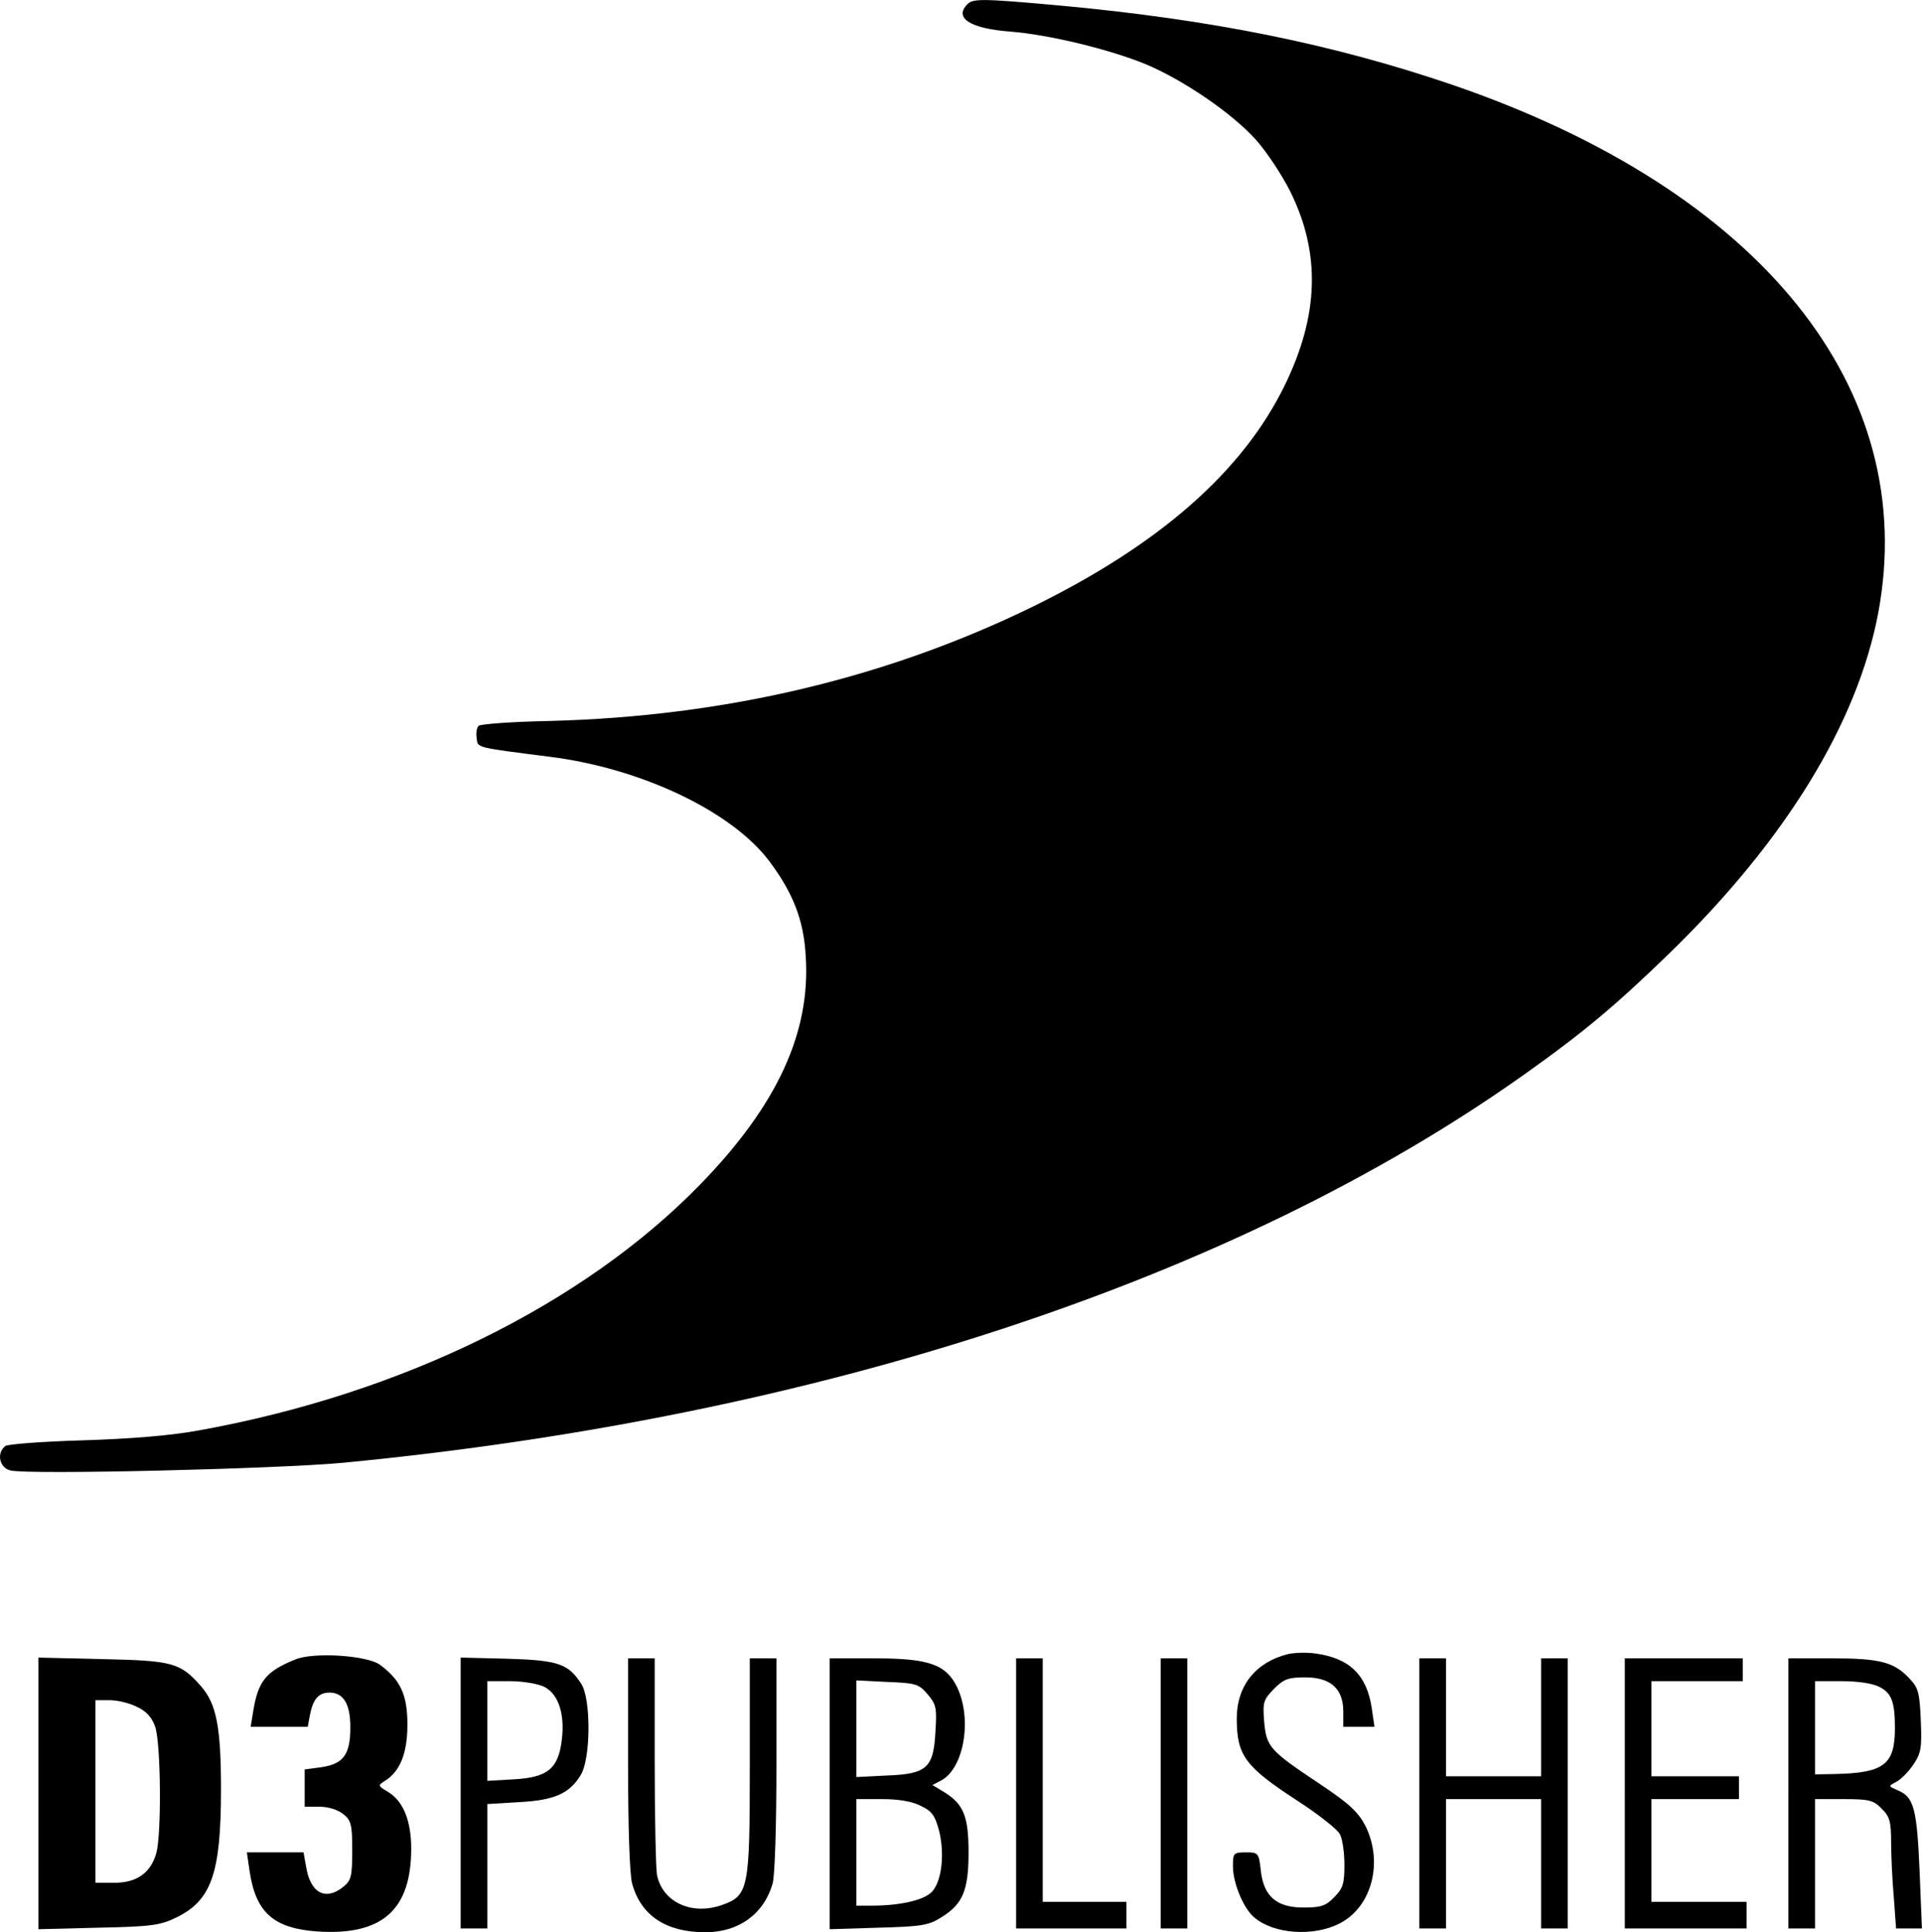
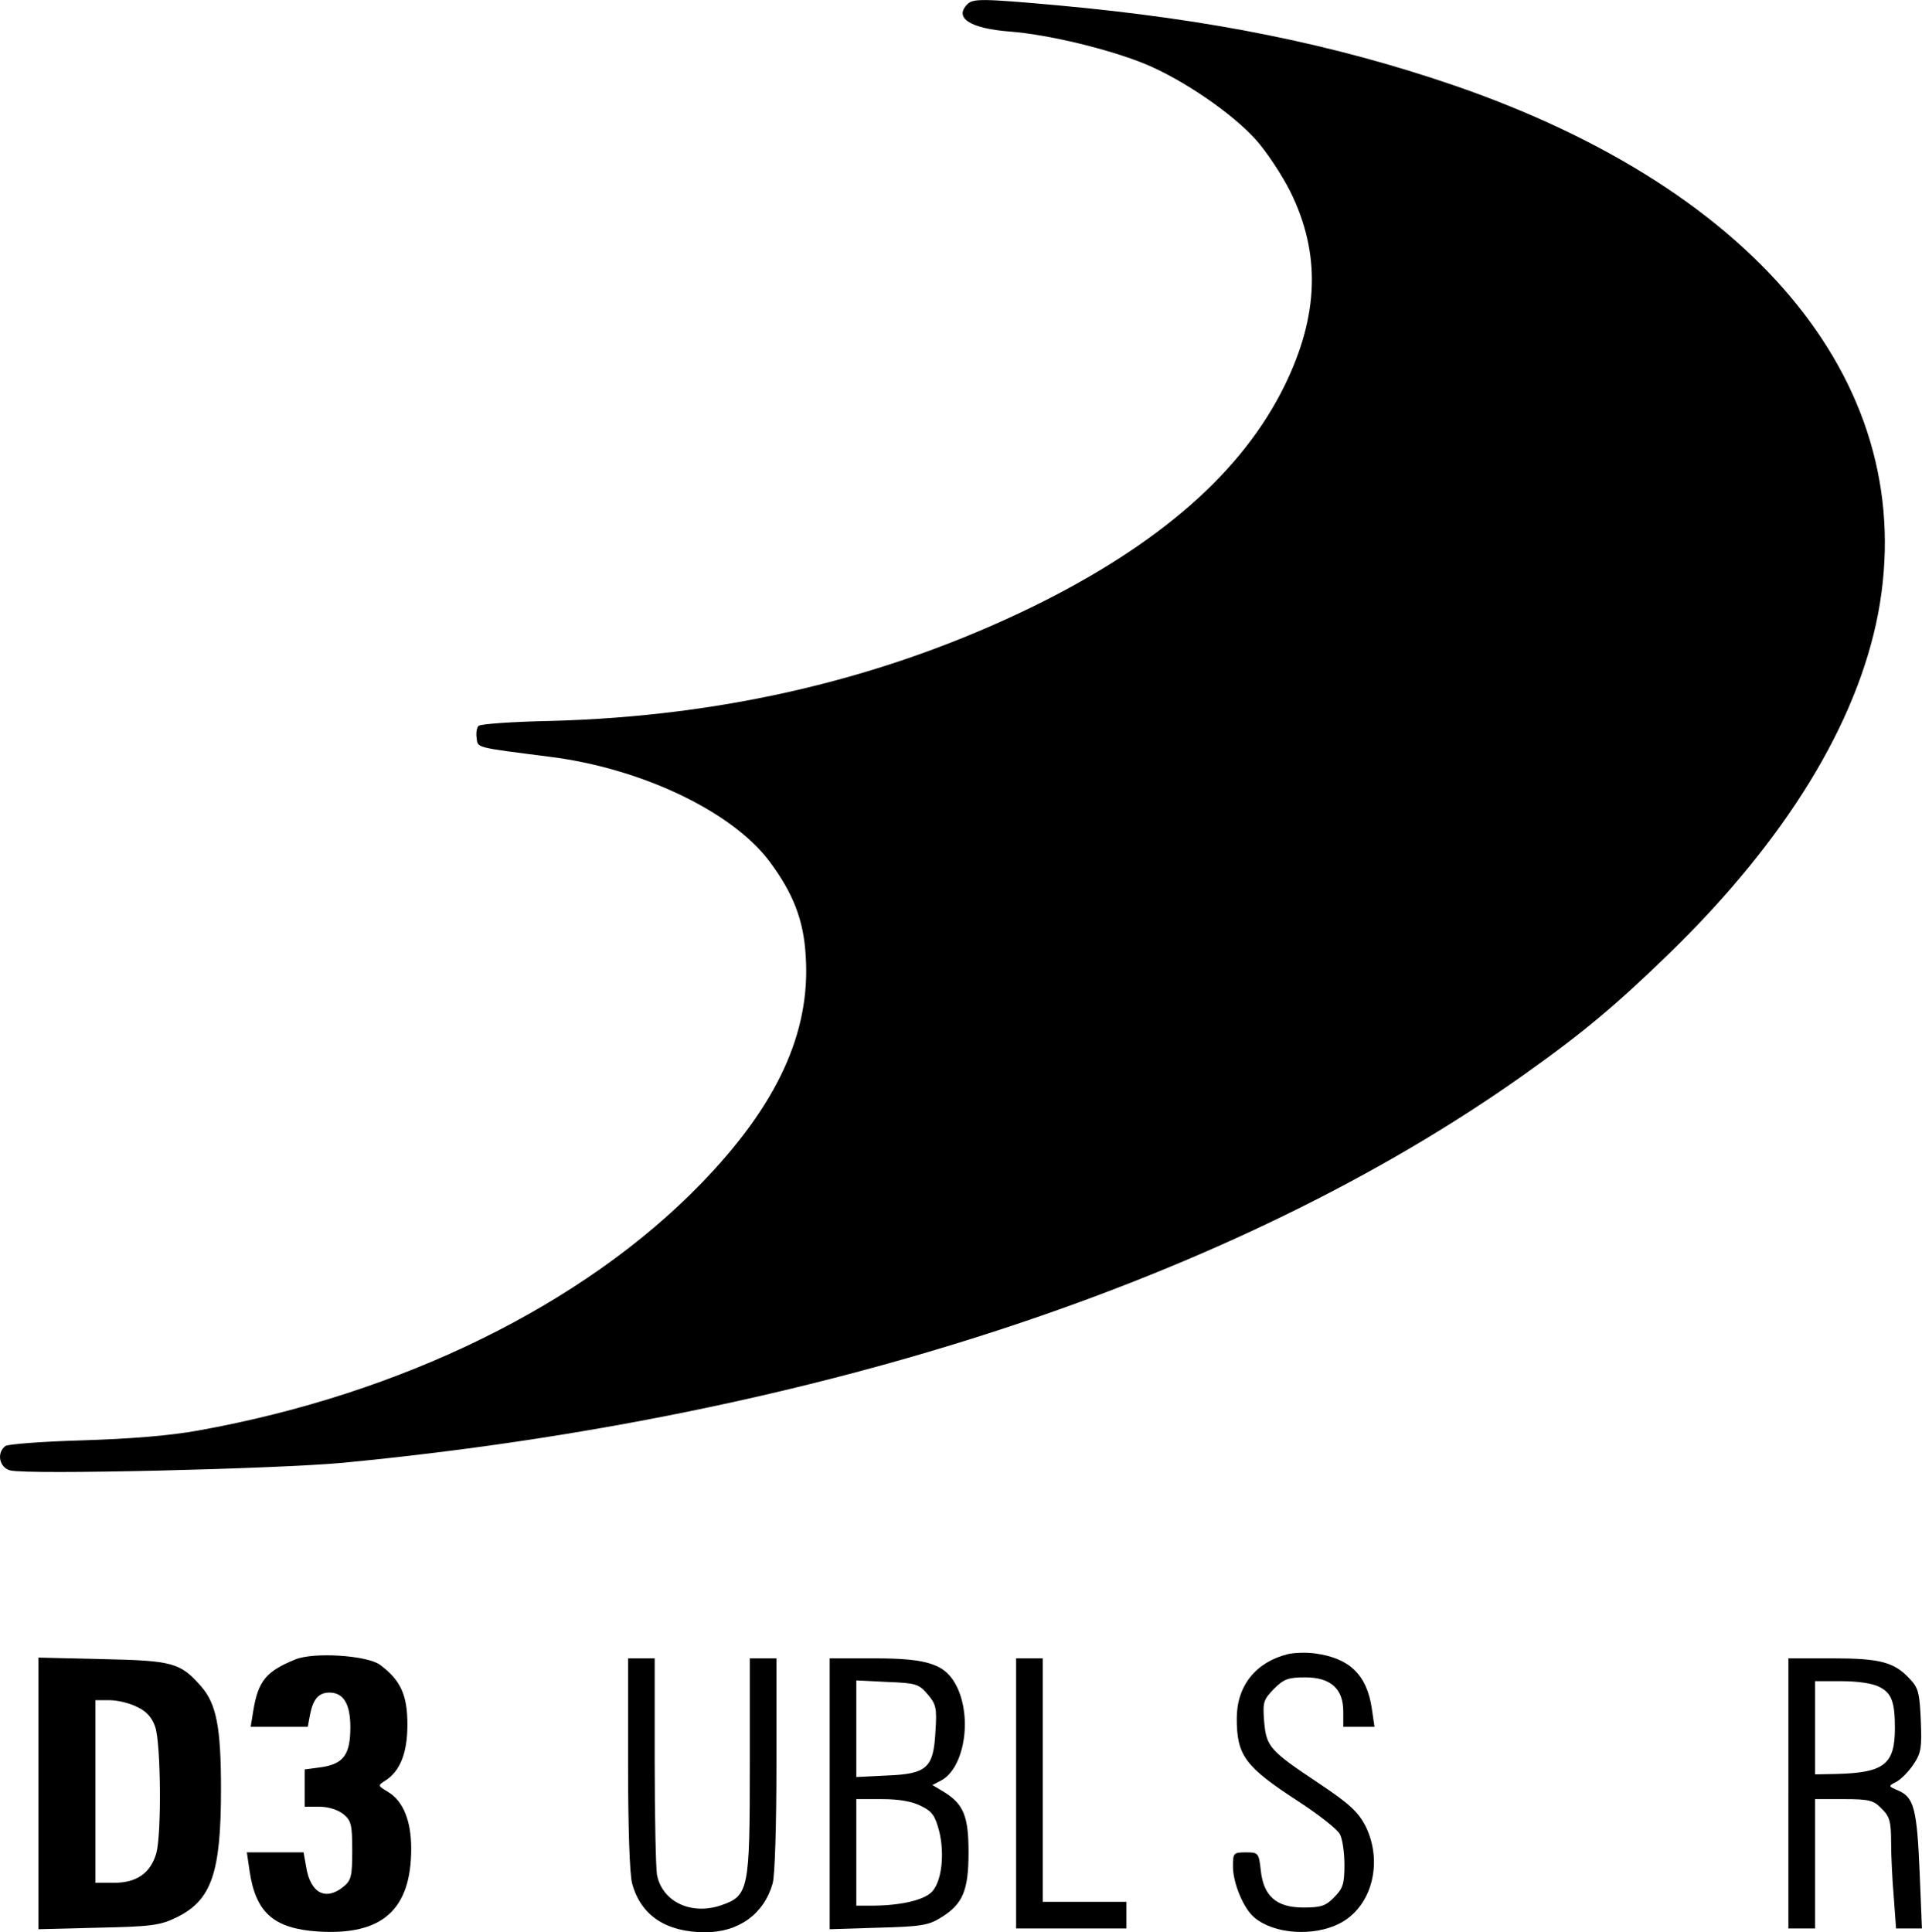
<svg xmlns="http://www.w3.org/2000/svg" version="1.0" width="505.21pt" height="507.901pt" viewBox="0 0 505.21 507.901" preserveAspectRatio="xMidYMid meet">
  <g transform="translate(-2.91,509.906) scale(0.1,-0.1)" fill="#000000" stroke="none">
    <path d="M2572 5088 c-36 -36 7 -64 113 -72 101 -8 258 -46 354 -85 101 -42 229 -130 291 -199 28 -31 69 -93 91 -137 80 -162 75 -325 -15 -509 -111 -227 -329 -418 -661 -581 -385 -188 -809 -289 -1270 -301 -99 -2 -183 -8 -188 -13 -5 -5 -7 -19 -5 -32 3 -26 -5 -24 191 -49 241 -30 478 -143 577 -273 64 -85 92 -157 97 -252 13 -200 -75 -391 -276 -598 -308 -317 -786 -552 -1320 -648 -77 -14 -179 -22 -306 -26 -104 -3 -196 -10 -202 -15 -24 -19 -15 -57 13 -64 46 -12 702 4 874 20 1250 120 2346 481 3106 1021 158 112 243 184 383 320 304 296 492 603 547 892 111 590 -308 1111 -1119 1389 -314 107 -633 172 -1037 209 -200 18 -223 18 -238 3z" />
    <path d="M3414 751 c-84 -21 -134 -83 -134 -169 0 -98 22 -127 162 -218 54 -35 103 -74 109 -86 7 -13 12 -49 12 -81 0 -50 -4 -62 -27 -85 -22 -23 -35 -27 -81 -27 -71 0 -105 30 -112 99 -5 45 -7 46 -39 46 -33 0 -34 -2 -34 -37 0 -44 28 -111 56 -134 51 -44 156 -51 224 -16 85 43 116 161 68 257 -19 36 -42 58 -120 110 -132 88 -140 97 -146 164 -4 51 -2 57 26 86 26 26 38 30 82 30 67 0 100 -30 100 -90 l0 -40 41 0 41 0 -7 48 c-13 89 -59 133 -150 145 -22 3 -54 2 -71 -2z" />
    <path d="M805 737 c-76 -31 -97 -56 -110 -134 l-7 -43 75 0 75 0 6 32 c8 41 23 58 51 58 37 0 55 -30 55 -91 0 -72 -18 -96 -75 -105 l-45 -6 0 -49 0 -49 39 0 c23 0 48 -8 62 -19 21 -17 24 -27 24 -96 0 -69 -3 -79 -24 -96 -46 -37 -86 -16 -97 52 l-7 39 -74 0 -75 0 7 -48 c16 -110 63 -152 179 -160 170 -11 246 57 246 218 0 73 -21 125 -61 149 -27 16 -27 17 -8 29 40 25 59 73 59 148 0 78 -18 117 -72 157 -34 25 -175 34 -223 14z" />
    <path d="M130 385 l0 -357 158 4 c139 3 162 6 205 27 92 45 117 116 117 337 0 163 -12 224 -52 270 -55 63 -75 68 -260 72 l-168 4 0 -357z m260 227 c24 -11 39 -28 47 -52 15 -43 17 -281 3 -332 -15 -52 -51 -78 -111 -78 l-49 0 0 240 0 240 38 0 c20 0 53 -8 72 -18z" />
-     <path d="M1240 386 l0 -356 35 0 35 0 0 164 0 163 83 5 c93 5 133 22 163 72 26 43 27 199 1 239 -34 53 -61 62 -194 66 l-123 3 0 -356z m220 279 c37 -19 54 -71 46 -138 -9 -77 -37 -100 -126 -105 l-70 -4 0 131 0 131 60 0 c34 0 74 -7 90 -15z" />
    <path d="M1680 463 c0 -163 4 -294 11 -316 23 -83 89 -127 192 -127 88 0 154 48 177 128 6 21 10 154 10 315 l0 277 -35 0 -35 0 0 -282 c0 -327 -3 -342 -75 -367 -79 -27 -155 9 -169 80 -3 18 -6 152 -6 300 l0 269 -35 0 -35 0 0 -277z" />
-     <path d="M2210 384 l0 -356 128 4 c112 3 132 6 165 27 57 35 72 71 72 171 0 95 -13 127 -65 159 l-30 18 23 12 c60 32 82 161 42 245 -29 60 -74 76 -217 76 l-118 0 0 -356z m257 262 c23 -27 25 -36 21 -98 -5 -96 -22 -112 -128 -116 l-80 -4 0 127 0 127 81 -4 c75 -3 83 -5 106 -32z m-17 -294 c29 -14 37 -25 48 -67 14 -58 7 -127 -17 -156 -18 -23 -79 -38 -153 -39 l-48 0 0 140 0 140 68 0 c44 0 79 -6 102 -18z" />
+     <path d="M2210 384 l0 -356 128 4 c112 3 132 6 165 27 57 35 72 71 72 171 0 95 -13 127 -65 159 l-30 18 23 12 c60 32 82 161 42 245 -29 60 -74 76 -217 76 l-118 0 0 -356z m257 262 c23 -27 25 -36 21 -98 -5 -96 -22 -112 -128 -116 l-80 -4 0 127 0 127 81 -4 c75 -3 83 -5 106 -32z m-17 -294 c29 -14 37 -25 48 -67 14 -58 7 -127 -17 -156 -18 -23 -79 -38 -153 -39 l-48 0 0 140 0 140 68 0 c44 0 79 -6 102 -18" />
    <path d="M2700 385 l0 -355 145 0 145 0 0 35 0 35 -110 0 -110 0 0 320 0 320 -35 0 -35 0 0 -355z" />
-     <path d="M3080 385 l0 -355 35 0 35 0 0 355 0 355 -35 0 -35 0 0 -355z" />
-     <path d="M3760 385 l0 -355 35 0 35 0 0 170 0 170 125 0 125 0 0 -170 0 -170 35 0 35 0 0 355 0 355 -35 0 -35 0 0 -155 0 -155 -125 0 -125 0 0 155 0 155 -35 0 -35 0 0 -355z" />
-     <path d="M4300 385 l0 -355 160 0 160 0 0 35 0 35 -125 0 -125 0 0 135 0 135 115 0 115 0 0 30 0 30 -115 0 -115 0 0 125 0 125 120 0 120 0 0 30 0 30 -155 0 -155 0 0 -355z" />
    <path d="M4730 385 l0 -355 35 0 35 0 0 170 0 170 75 0 c67 0 79 -3 100 -25 21 -20 25 -34 25 -87 0 -35 3 -100 7 -145 l6 -83 34 0 34 0 -6 148 c-7 166 -15 196 -55 214 -28 12 -28 12 -7 23 12 6 32 26 45 45 21 31 23 44 20 117 -3 70 -6 85 -28 108 -41 45 -78 55 -205 55 l-115 0 0 -355z m239 280 c32 -16 41 -39 41 -108 0 -96 -28 -118 -156 -121 l-54 -1 0 123 0 122 70 0 c43 0 82 -6 99 -15z" />
  </g>
</svg>